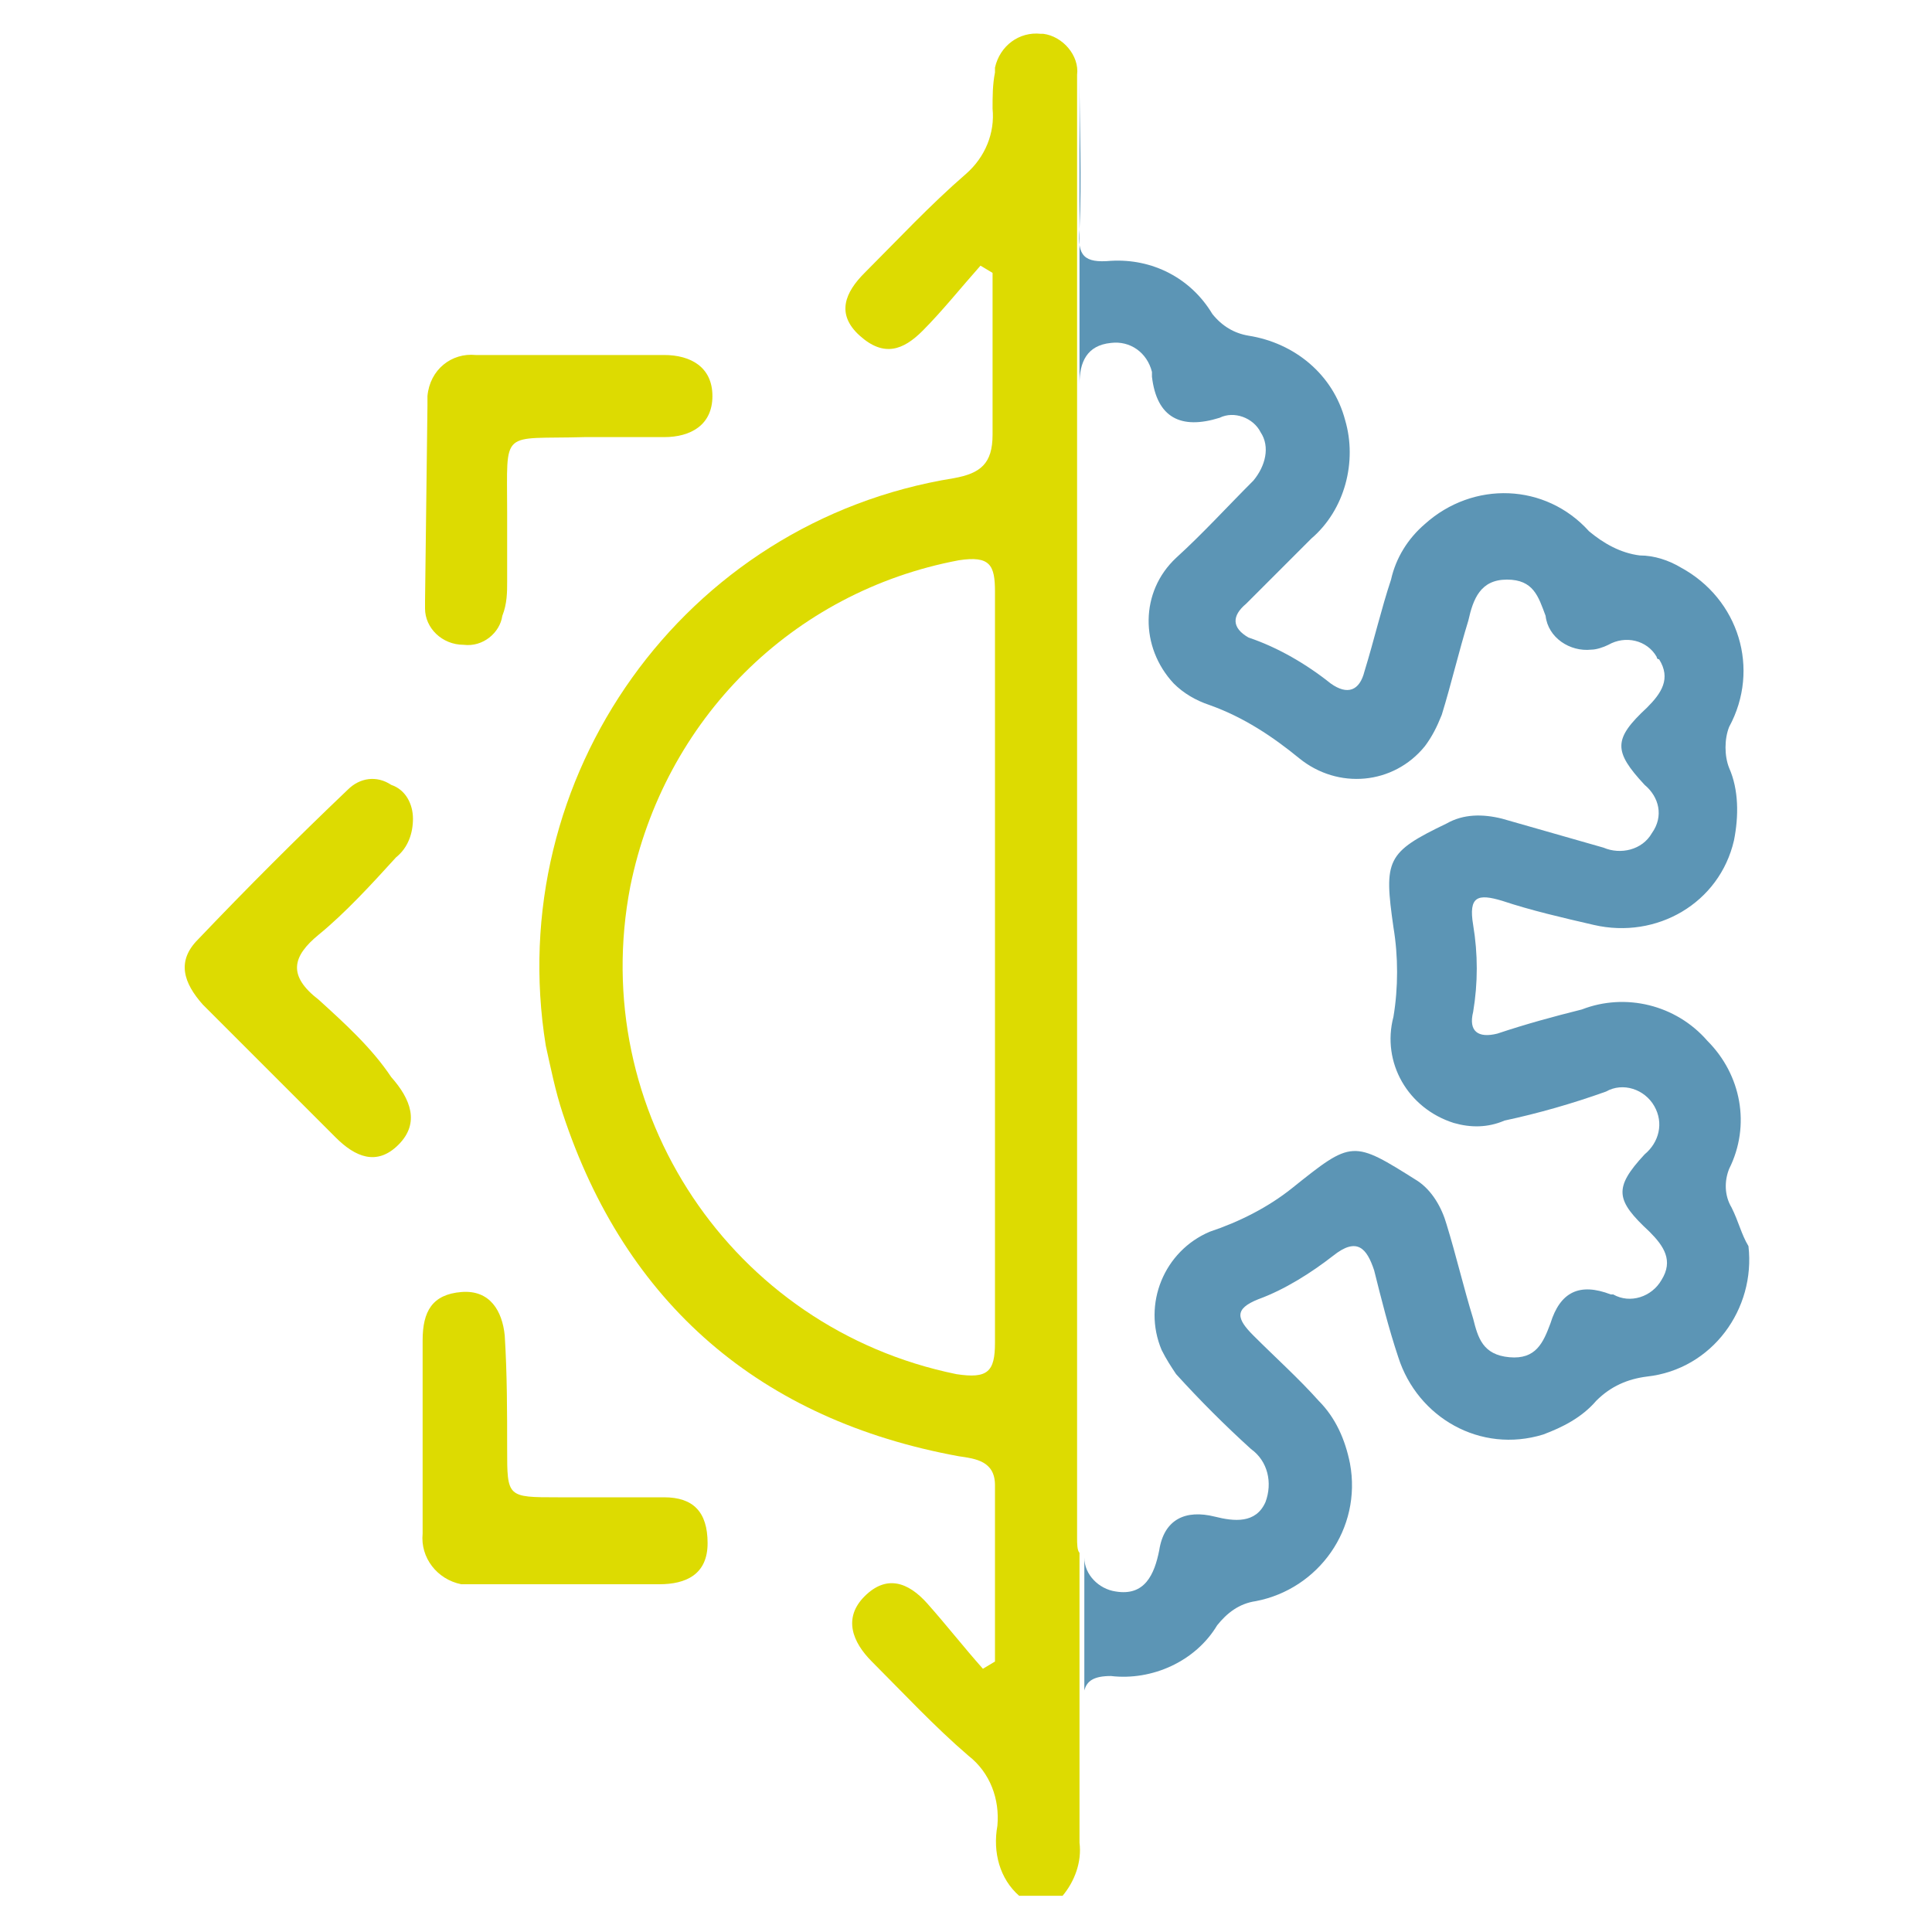
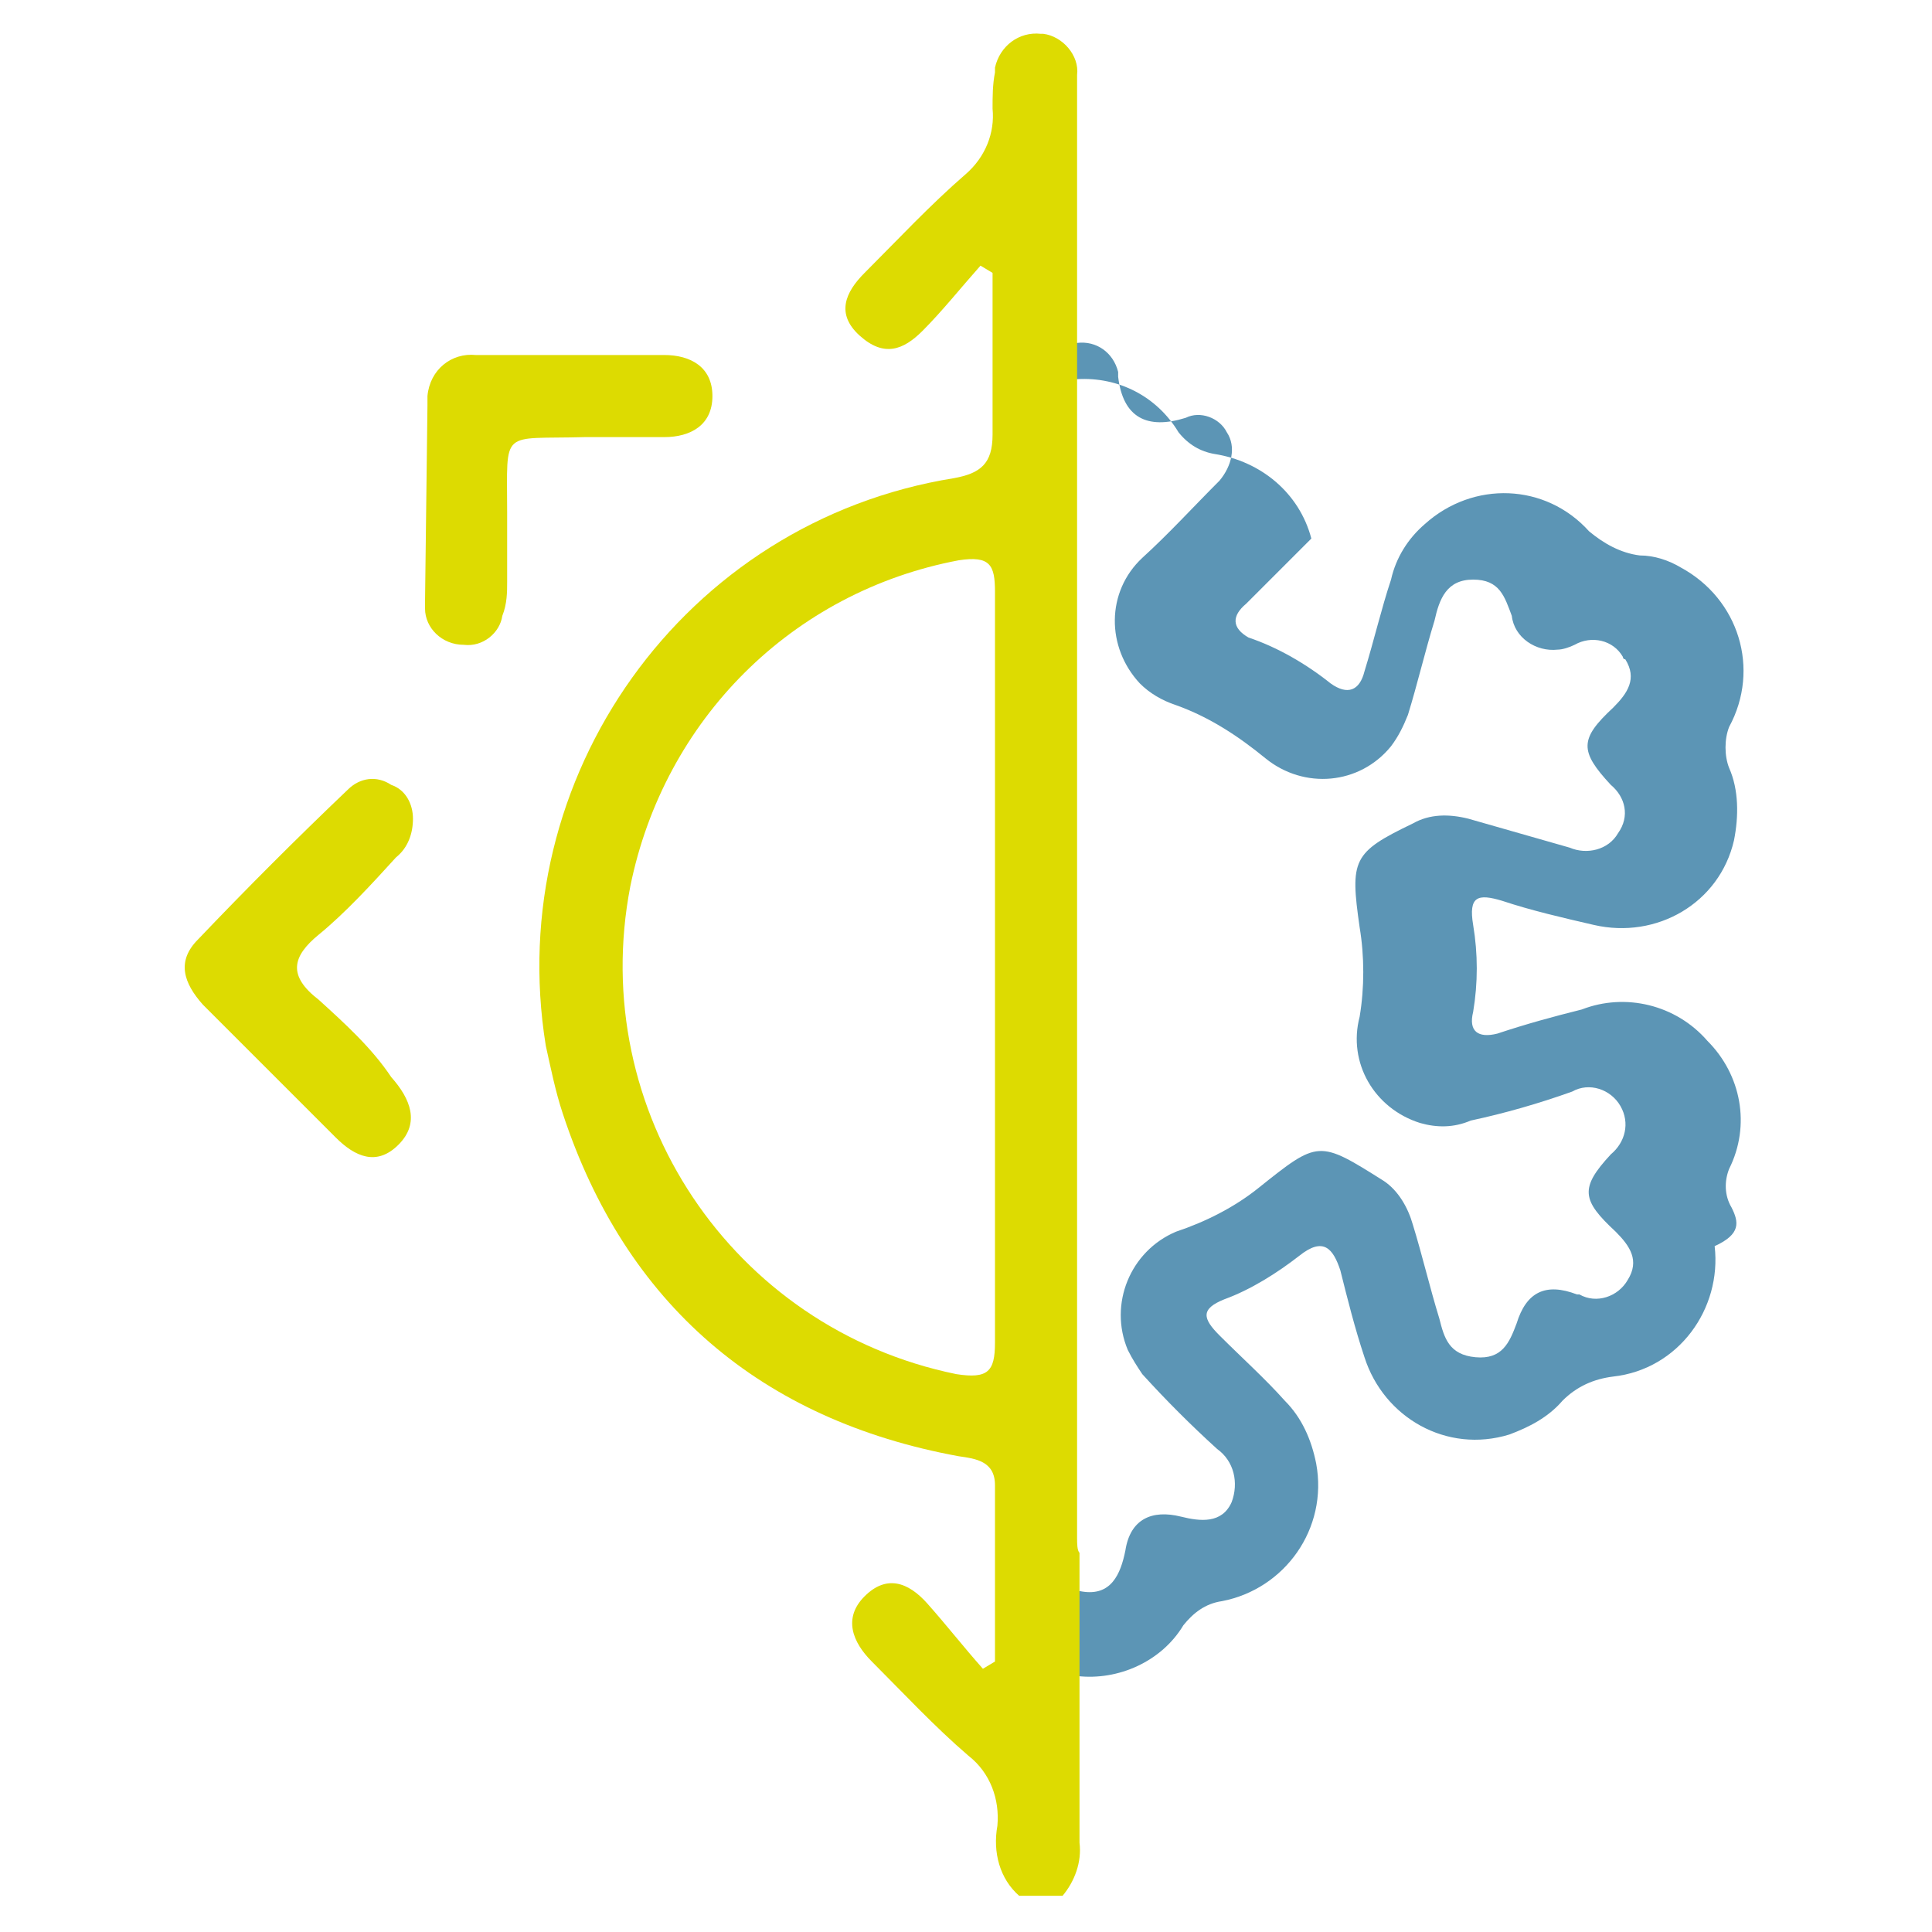
<svg xmlns="http://www.w3.org/2000/svg" id="Livello_1" x="0px" y="0px" viewBox="0 0 80 80" style="enable-background:new 0 0 80 80;" xml:space="preserve">
  <style type="text/css">	.st0{fill:#5C95B5;}	.st1{fill:#DDDB01;}</style>
-   <path class="st0" d="M71.7,50c-0.3-0.5-0.3-1.1-0.1-1.6c0.9-1.8,0.5-3.9-0.9-5.3c-1.3-1.5-3.4-2-5.2-1.3c-1.2,0.3-2.3,0.6-3.5,1 c-0.8,0.2-1.2-0.1-1-0.9c0.2-1.2,0.2-2.4,0-3.6c-0.2-1.2,0.2-1.3,1.2-1c1.2,0.4,2.5,0.7,3.8,1c2.6,0.6,5.2-0.9,5.8-3.5 c0.2-1,0.2-2.1-0.2-3c-0.2-0.5-0.2-1.2,0-1.7c1.3-2.4,0.4-5.3-2-6.6c-0.5-0.3-1.1-0.5-1.7-0.5c-0.8-0.1-1.5-0.5-2.1-1 c-1.8-2-4.8-2.1-6.8-0.3c-0.7,0.6-1.2,1.4-1.4,2.3c-0.4,1.2-0.7,2.5-1.1,3.8c-0.2,0.8-0.7,1-1.4,0.5c-1-0.8-2.2-1.5-3.4-1.9 C51,26,51,25.5,51.6,25c0.9-0.9,1.8-1.8,2.7-2.7c1.4-1.2,1.9-3.2,1.4-4.9c-0.5-1.9-2.1-3.2-4-3.5c-0.6-0.1-1.1-0.4-1.5-0.9 c-0.9-1.5-2.5-2.3-4.2-2.2c-1.1,0.1-1.4-0.2-1.3-1.3c0.1-2.1,0-4.2,0-6.3c0,0,0,0,0-0.1v35.6V17.3c0-0.5,0-0.9,0-1.4 c0-0.9,0.3-1.6,1.3-1.7c0.8-0.1,1.5,0.4,1.7,1.2c0,0.1,0,0.1,0,0.2c0.2,1.7,1.2,2.2,2.8,1.7c0.6-0.3,1.4,0,1.7,0.6 c0.4,0.6,0.2,1.4-0.3,2c-1.1,1.1-2.1,2.2-3.2,3.2c-1.5,1.4-1.5,3.7-0.1,5.2c0.4,0.4,0.9,0.7,1.5,0.9c1.4,0.5,2.6,1.3,3.7,2.2 c1.6,1.3,3.9,1.1,5.2-0.5c0.3-0.4,0.5-0.8,0.7-1.3c0.4-1.3,0.7-2.6,1.1-3.9c0.2-0.9,0.5-1.7,1.6-1.7s1.3,0.7,1.6,1.5 c0.1,0.9,1,1.5,1.9,1.4c0.2,0,0.5-0.1,0.7-0.2c0.7-0.4,1.6-0.2,2,0.5c0,0,0,0.1,0.1,0.1c0.5,0.8,0.1,1.4-0.5,2 c-1.4,1.3-1.4,1.8-0.1,3.2c0.6,0.5,0.8,1.3,0.3,2c-0.4,0.7-1.3,0.9-2,0.6c-1.4-0.4-2.8-0.8-4.2-1.2c-0.8-0.2-1.6-0.2-2.3,0.2 c-2.5,1.2-2.6,1.5-2.2,4.3c0.2,1.2,0.2,2.5,0,3.7c-0.5,1.9,0.6,3.8,2.5,4.4c0.7,0.2,1.4,0.2,2.1-0.1c1.4-0.3,2.8-0.7,4.2-1.2 c0.7-0.4,1.6-0.1,2,0.6c0.4,0.7,0.2,1.5-0.4,2c-1.3,1.4-1.2,1.9,0.2,3.2c0.6,0.6,1,1.2,0.5,2c-0.4,0.7-1.3,1-2,0.6c0,0,0,0-0.1,0 c-1.3-0.5-2.1-0.1-2.5,1.2c-0.3,0.8-0.6,1.5-1.7,1.4s-1.3-0.8-1.5-1.6c-0.4-1.3-0.7-2.6-1.1-3.9c-0.2-0.7-0.6-1.4-1.2-1.8 c-2.7-1.7-2.7-1.7-5.2,0.3c-1,0.8-2.2,1.4-3.4,1.8c-1.9,0.8-2.8,3-2,4.9c0.2,0.4,0.4,0.7,0.6,1c1,1.1,2,2.1,3.1,3.1 c0.7,0.5,0.9,1.4,0.6,2.2c-0.4,0.9-1.3,0.8-2.1,0.6c-1.2-0.3-2.1,0.1-2.3,1.4c-0.2,1-0.6,1.9-1.8,1.7c-0.7-0.1-1.3-0.7-1.3-1.4v5.5 c0.1-0.4,0.4-0.6,1.1-0.6c1.7,0.2,3.5-0.6,4.4-2.1c0.4-0.5,0.9-0.9,1.6-1c2.6-0.5,4.4-3,3.9-5.7c-0.2-1-0.6-1.9-1.3-2.6 c-0.8-0.9-1.8-1.8-2.7-2.7c-0.7-0.7-0.8-1.1,0.2-1.5c1.1-0.4,2.2-1.1,3.1-1.8c1-0.8,1.4-0.3,1.7,0.6c0.3,1.2,0.6,2.4,1,3.6 c0.8,2.5,3.4,4,6,3.2c0.8-0.3,1.6-0.7,2.2-1.4c0.6-0.6,1.3-0.9,2.1-1c2.7-0.3,4.5-2.8,4.2-5.4C72.1,51.1,72,50.6,71.7,50z" />
+   <path class="st0" d="M71.7,50c-0.3-0.5-0.3-1.1-0.1-1.6c0.9-1.8,0.5-3.9-0.9-5.3c-1.3-1.5-3.4-2-5.2-1.3c-1.2,0.3-2.3,0.6-3.5,1 c-0.8,0.2-1.2-0.1-1-0.9c0.2-1.2,0.2-2.4,0-3.6c-0.2-1.2,0.2-1.3,1.2-1c1.2,0.4,2.5,0.7,3.8,1c2.6,0.6,5.2-0.9,5.8-3.5 c0.2-1,0.2-2.1-0.2-3c-0.2-0.5-0.2-1.2,0-1.7c1.3-2.4,0.4-5.3-2-6.6c-0.5-0.3-1.1-0.5-1.7-0.5c-0.8-0.1-1.5-0.5-2.1-1 c-1.8-2-4.8-2.1-6.8-0.3c-0.7,0.6-1.2,1.4-1.4,2.3c-0.4,1.2-0.7,2.5-1.1,3.8c-0.2,0.8-0.7,1-1.4,0.5c-1-0.8-2.2-1.5-3.4-1.9 C51,26,51,25.5,51.6,25c0.9-0.9,1.8-1.8,2.7-2.7c-0.5-1.9-2.1-3.2-4-3.5c-0.6-0.1-1.1-0.4-1.5-0.9 c-0.9-1.5-2.5-2.3-4.2-2.2c-1.1,0.1-1.4-0.2-1.3-1.3c0.1-2.1,0-4.2,0-6.3c0,0,0,0,0-0.1v35.6V17.3c0-0.5,0-0.9,0-1.4 c0-0.9,0.3-1.6,1.3-1.7c0.8-0.1,1.5,0.4,1.7,1.2c0,0.1,0,0.1,0,0.2c0.2,1.7,1.2,2.2,2.8,1.7c0.6-0.3,1.4,0,1.7,0.6 c0.4,0.6,0.2,1.4-0.3,2c-1.1,1.1-2.1,2.2-3.2,3.2c-1.5,1.4-1.5,3.7-0.1,5.2c0.4,0.4,0.9,0.7,1.5,0.9c1.4,0.5,2.6,1.3,3.7,2.2 c1.6,1.3,3.9,1.1,5.2-0.5c0.3-0.4,0.5-0.8,0.7-1.3c0.4-1.3,0.7-2.6,1.1-3.9c0.2-0.9,0.5-1.7,1.6-1.7s1.3,0.7,1.6,1.5 c0.1,0.9,1,1.5,1.9,1.4c0.2,0,0.5-0.1,0.7-0.2c0.7-0.4,1.6-0.2,2,0.5c0,0,0,0.1,0.1,0.1c0.5,0.8,0.1,1.4-0.5,2 c-1.4,1.3-1.4,1.8-0.1,3.2c0.6,0.5,0.8,1.3,0.3,2c-0.4,0.7-1.3,0.9-2,0.6c-1.4-0.4-2.8-0.8-4.2-1.2c-0.8-0.2-1.6-0.2-2.3,0.2 c-2.5,1.2-2.6,1.5-2.2,4.3c0.2,1.2,0.2,2.5,0,3.7c-0.5,1.9,0.6,3.8,2.5,4.4c0.7,0.2,1.4,0.2,2.1-0.1c1.4-0.3,2.8-0.7,4.2-1.2 c0.7-0.4,1.6-0.1,2,0.6c0.4,0.7,0.2,1.5-0.4,2c-1.3,1.4-1.2,1.9,0.2,3.2c0.6,0.6,1,1.2,0.5,2c-0.4,0.7-1.3,1-2,0.6c0,0,0,0-0.1,0 c-1.3-0.5-2.1-0.1-2.5,1.2c-0.3,0.8-0.6,1.5-1.7,1.4s-1.3-0.8-1.5-1.6c-0.4-1.3-0.7-2.6-1.1-3.9c-0.2-0.7-0.6-1.4-1.2-1.8 c-2.7-1.7-2.7-1.7-5.2,0.3c-1,0.8-2.2,1.4-3.4,1.8c-1.9,0.8-2.8,3-2,4.9c0.2,0.4,0.4,0.7,0.6,1c1,1.1,2,2.1,3.1,3.1 c0.7,0.5,0.9,1.4,0.6,2.2c-0.4,0.9-1.3,0.8-2.1,0.6c-1.2-0.3-2.1,0.1-2.3,1.4c-0.2,1-0.6,1.9-1.8,1.7c-0.7-0.1-1.3-0.7-1.3-1.4v5.5 c0.1-0.4,0.4-0.6,1.1-0.6c1.7,0.2,3.5-0.6,4.4-2.1c0.4-0.5,0.9-0.9,1.6-1c2.6-0.5,4.4-3,3.9-5.7c-0.2-1-0.6-1.9-1.3-2.6 c-0.8-0.9-1.8-1.8-2.7-2.7c-0.7-0.7-0.8-1.1,0.2-1.5c1.1-0.4,2.2-1.1,3.1-1.8c1-0.8,1.4-0.3,1.7,0.6c0.3,1.2,0.6,2.4,1,3.6 c0.8,2.5,3.4,4,6,3.2c0.8-0.3,1.6-0.7,2.2-1.4c0.6-0.6,1.3-0.9,2.1-1c2.7-0.3,4.5-2.8,4.2-5.4C72.1,51.1,72,50.6,71.7,50z" />
  <path class="st1" d="M44.6,63.7v-25V3.1c0.1-0.8-0.6-1.6-1.4-1.7c0,0-0.1,0-0.1,0c-0.9-0.1-1.7,0.5-1.9,1.4c0,0.1,0,0.1,0,0.2 c-0.1,0.5-0.1,1-0.1,1.5c0.1,1-0.3,2-1.1,2.7c-1.5,1.3-2.8,2.7-4.2,4.1c-0.8,0.8-1.2,1.7-0.2,2.6s1.8,0.6,2.6-0.2s1.6-1.8,2.4-2.7 l0.5,0.3c0,2.2,0,4.5,0,6.7c0,1.2-0.5,1.6-1.6,1.8c-11.2,1.8-18.7,12.4-16.9,23.5c0.2,0.9,0.4,1.9,0.7,2.8 c2.6,7.9,8.2,12.7,16.4,14.2c0.7,0.1,1.5,0.2,1.5,1.2c0,2.4,0,4.9,0,7.3l-0.5,0.3c-0.8-0.9-1.5-1.8-2.3-2.7s-1.7-1.2-2.6-0.3 s-0.5,1.9,0.3,2.7c1.3,1.3,2.6,2.7,4,3.9c0.9,0.7,1.3,1.8,1.2,2.9c-0.2,1.1,0.1,2.2,0.9,2.9h1.8c0.5-0.6,0.8-1.4,0.7-2.2 c0-2,0-3.9,0-5.9c0-0.2,0-0.4,0-0.6v-5.5C44.6,64.2,44.6,63.9,44.6,63.7z M39.6,56.9C30.3,55,24.3,46,26.1,36.7 c1.4-6.9,6.7-12.2,13.6-13.5c1.3-0.2,1.5,0.2,1.5,1.3c0,5.2,0,10.4,0,15.6s0,10.3,0,15.5C41.2,56.8,40.9,57.1,39.6,56.9z" />
  <path class="st1" d="M13.2,41.4c-1.3-1-1.1-1.8,0-2.7s2.2-2.1,3.2-3.2c0.5-0.4,0.7-1,0.7-1.6c0-0.6-0.3-1.2-0.9-1.4 c-0.6-0.4-1.3-0.3-1.8,0.2c-2.1,2-4.2,4.1-6.2,6.2c-0.9,0.9-0.6,1.8,0.2,2.7c1.8,1.8,3.7,3.7,5.5,5.5c0.8,0.8,1.7,1.2,2.6,0.3 s0.5-1.9-0.3-2.8C15.4,43.4,14.3,42.4,13.2,41.4z" />
  <path class="st1" d="M17.6,24.9c0,0.1,0,0.2,0,0.3c0,0.8,0.7,1.5,1.6,1.5c0.8,0.1,1.5-0.5,1.6-1.2C21,25,21,24.5,21,24.1 c0-1,0-1.9,0-2.9c0-3.5-0.3-3,3.2-3.1c1.1,0,2.2,0,3.3,0s2-0.5,2-1.7s-0.9-1.7-2-1.7c-2.6,0-5.2,0-7.8,0c-1-0.1-1.9,0.6-2,1.7 c0,0.1,0,0.3,0,0.4L17.6,24.9L17.6,24.9z" />
-   <path class="st1" d="M27.5,62c-1.5,0-2.9,0-4.4,0c-2.1,0-2.1,0-2.1-2c0-1.5,0-3.1-0.1-4.7c-0.1-1-0.6-1.9-1.8-1.8s-1.6,0.8-1.6,2 c0,1.3,0,2.6,0,3.9v4.1c-0.1,1,0.6,1.9,1.6,2.1c0.1,0,0.3,0,0.4,0c2.6,0,5.2,0,7.8,0c1.1,0,2-0.4,2-1.7S28.7,62,27.5,62z" />
</svg>